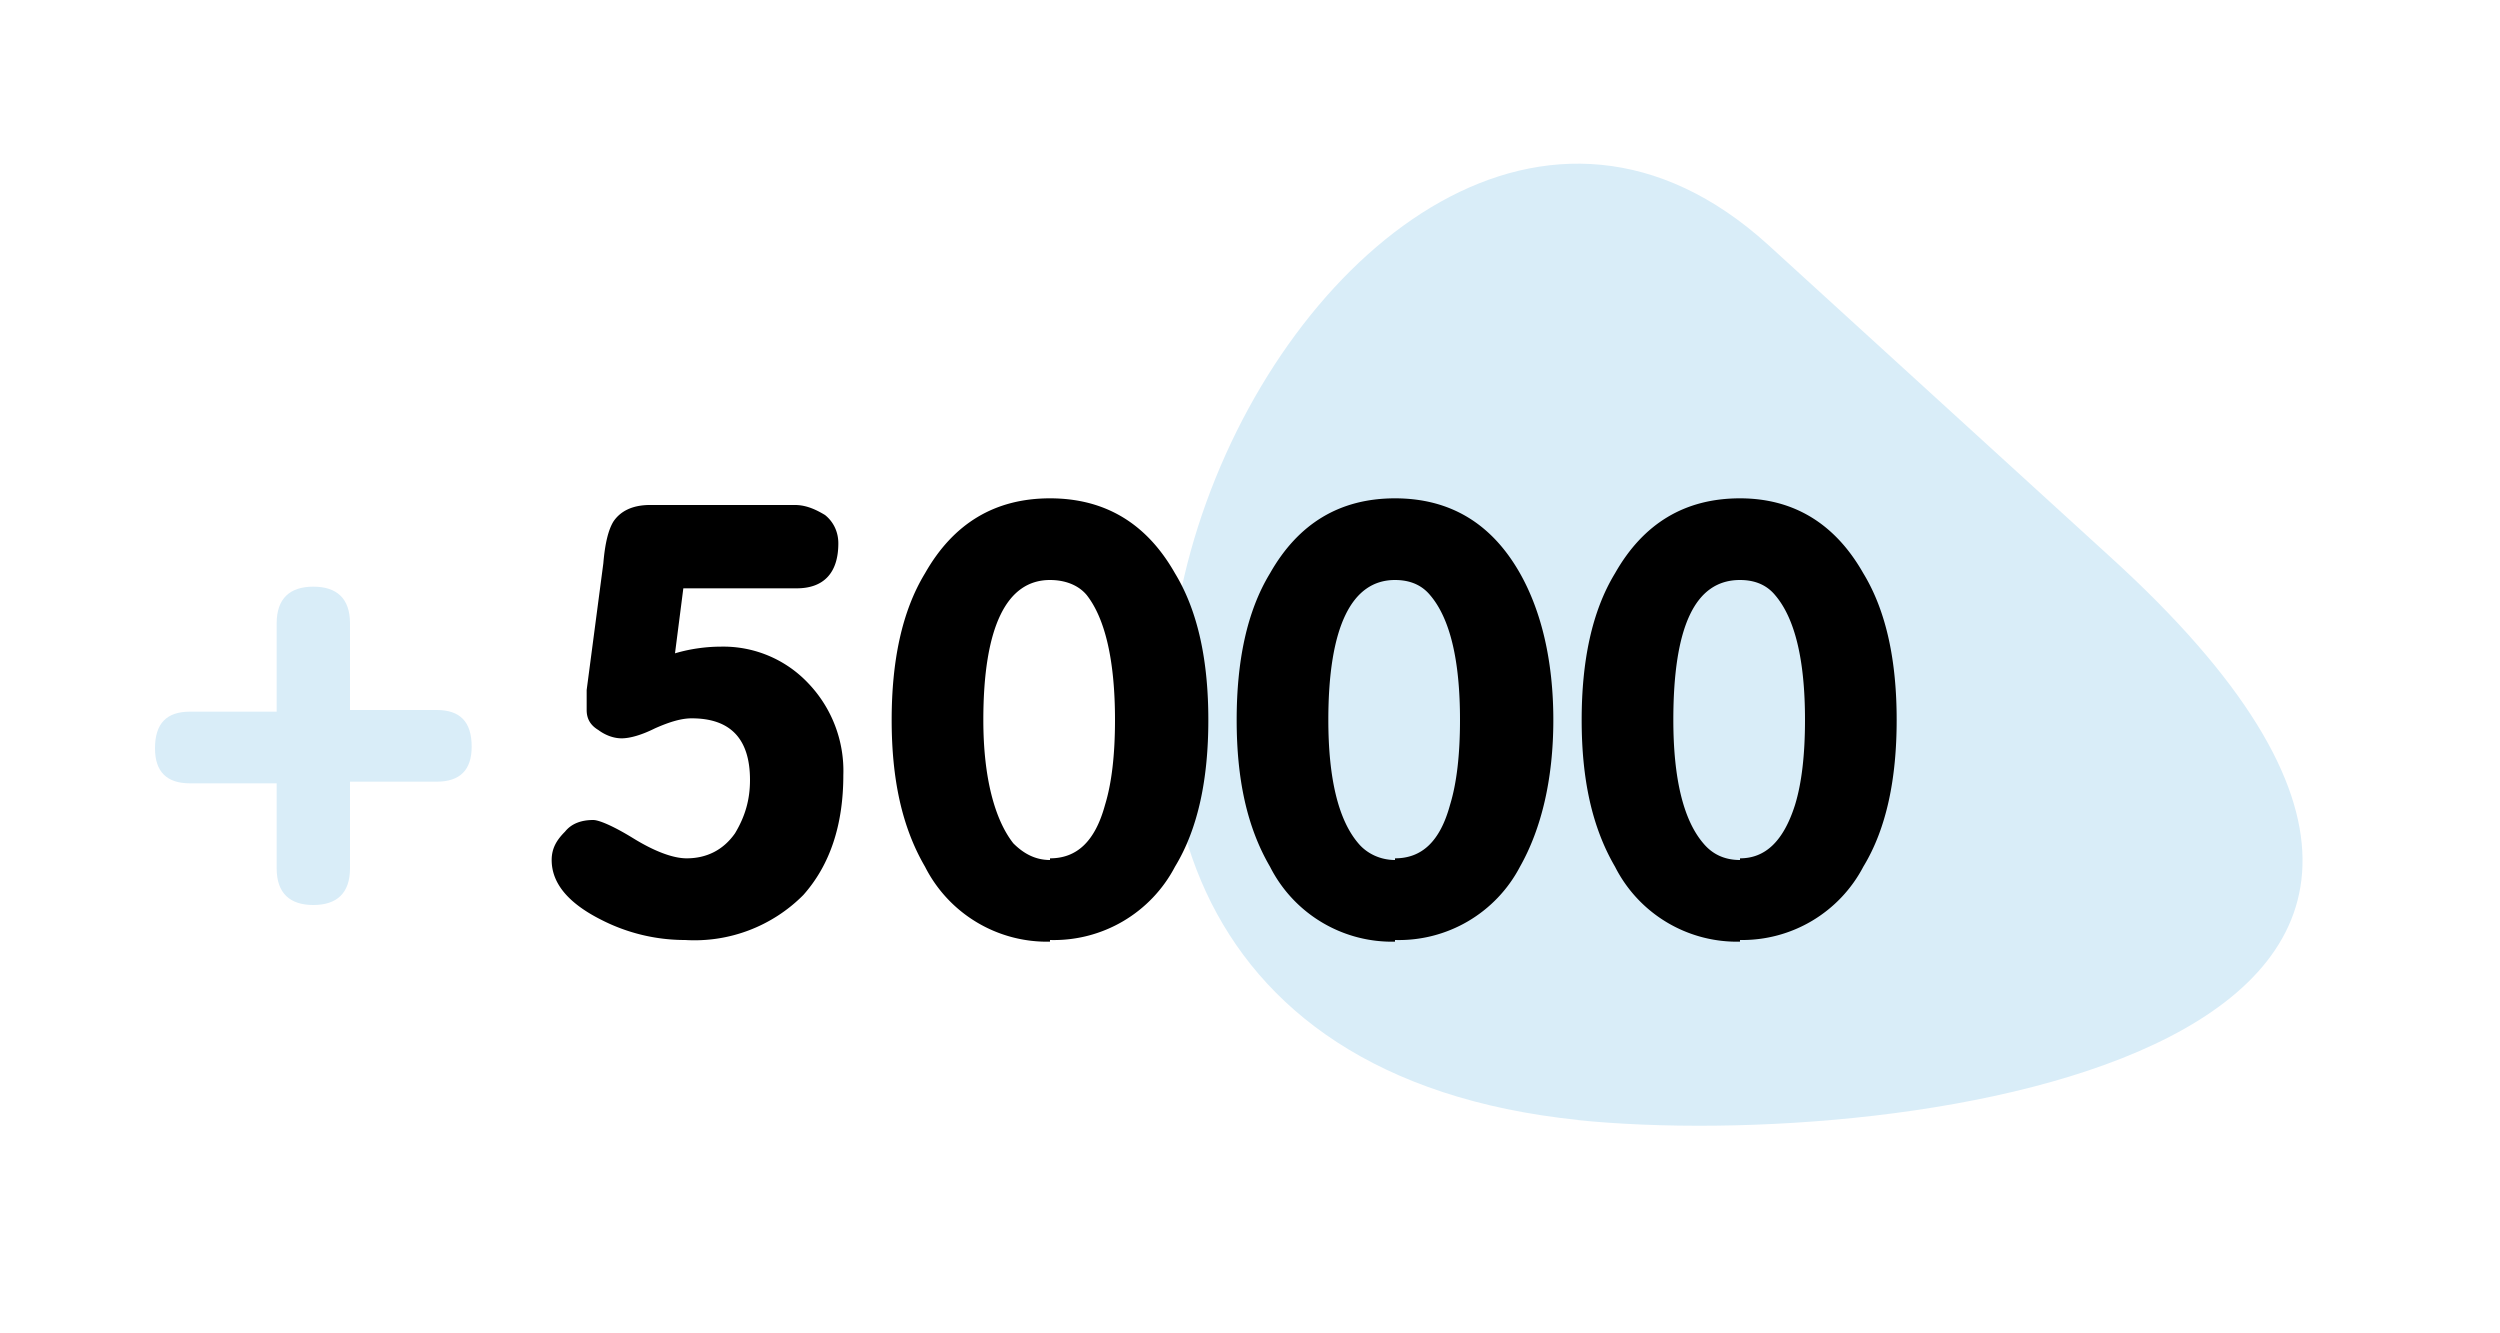
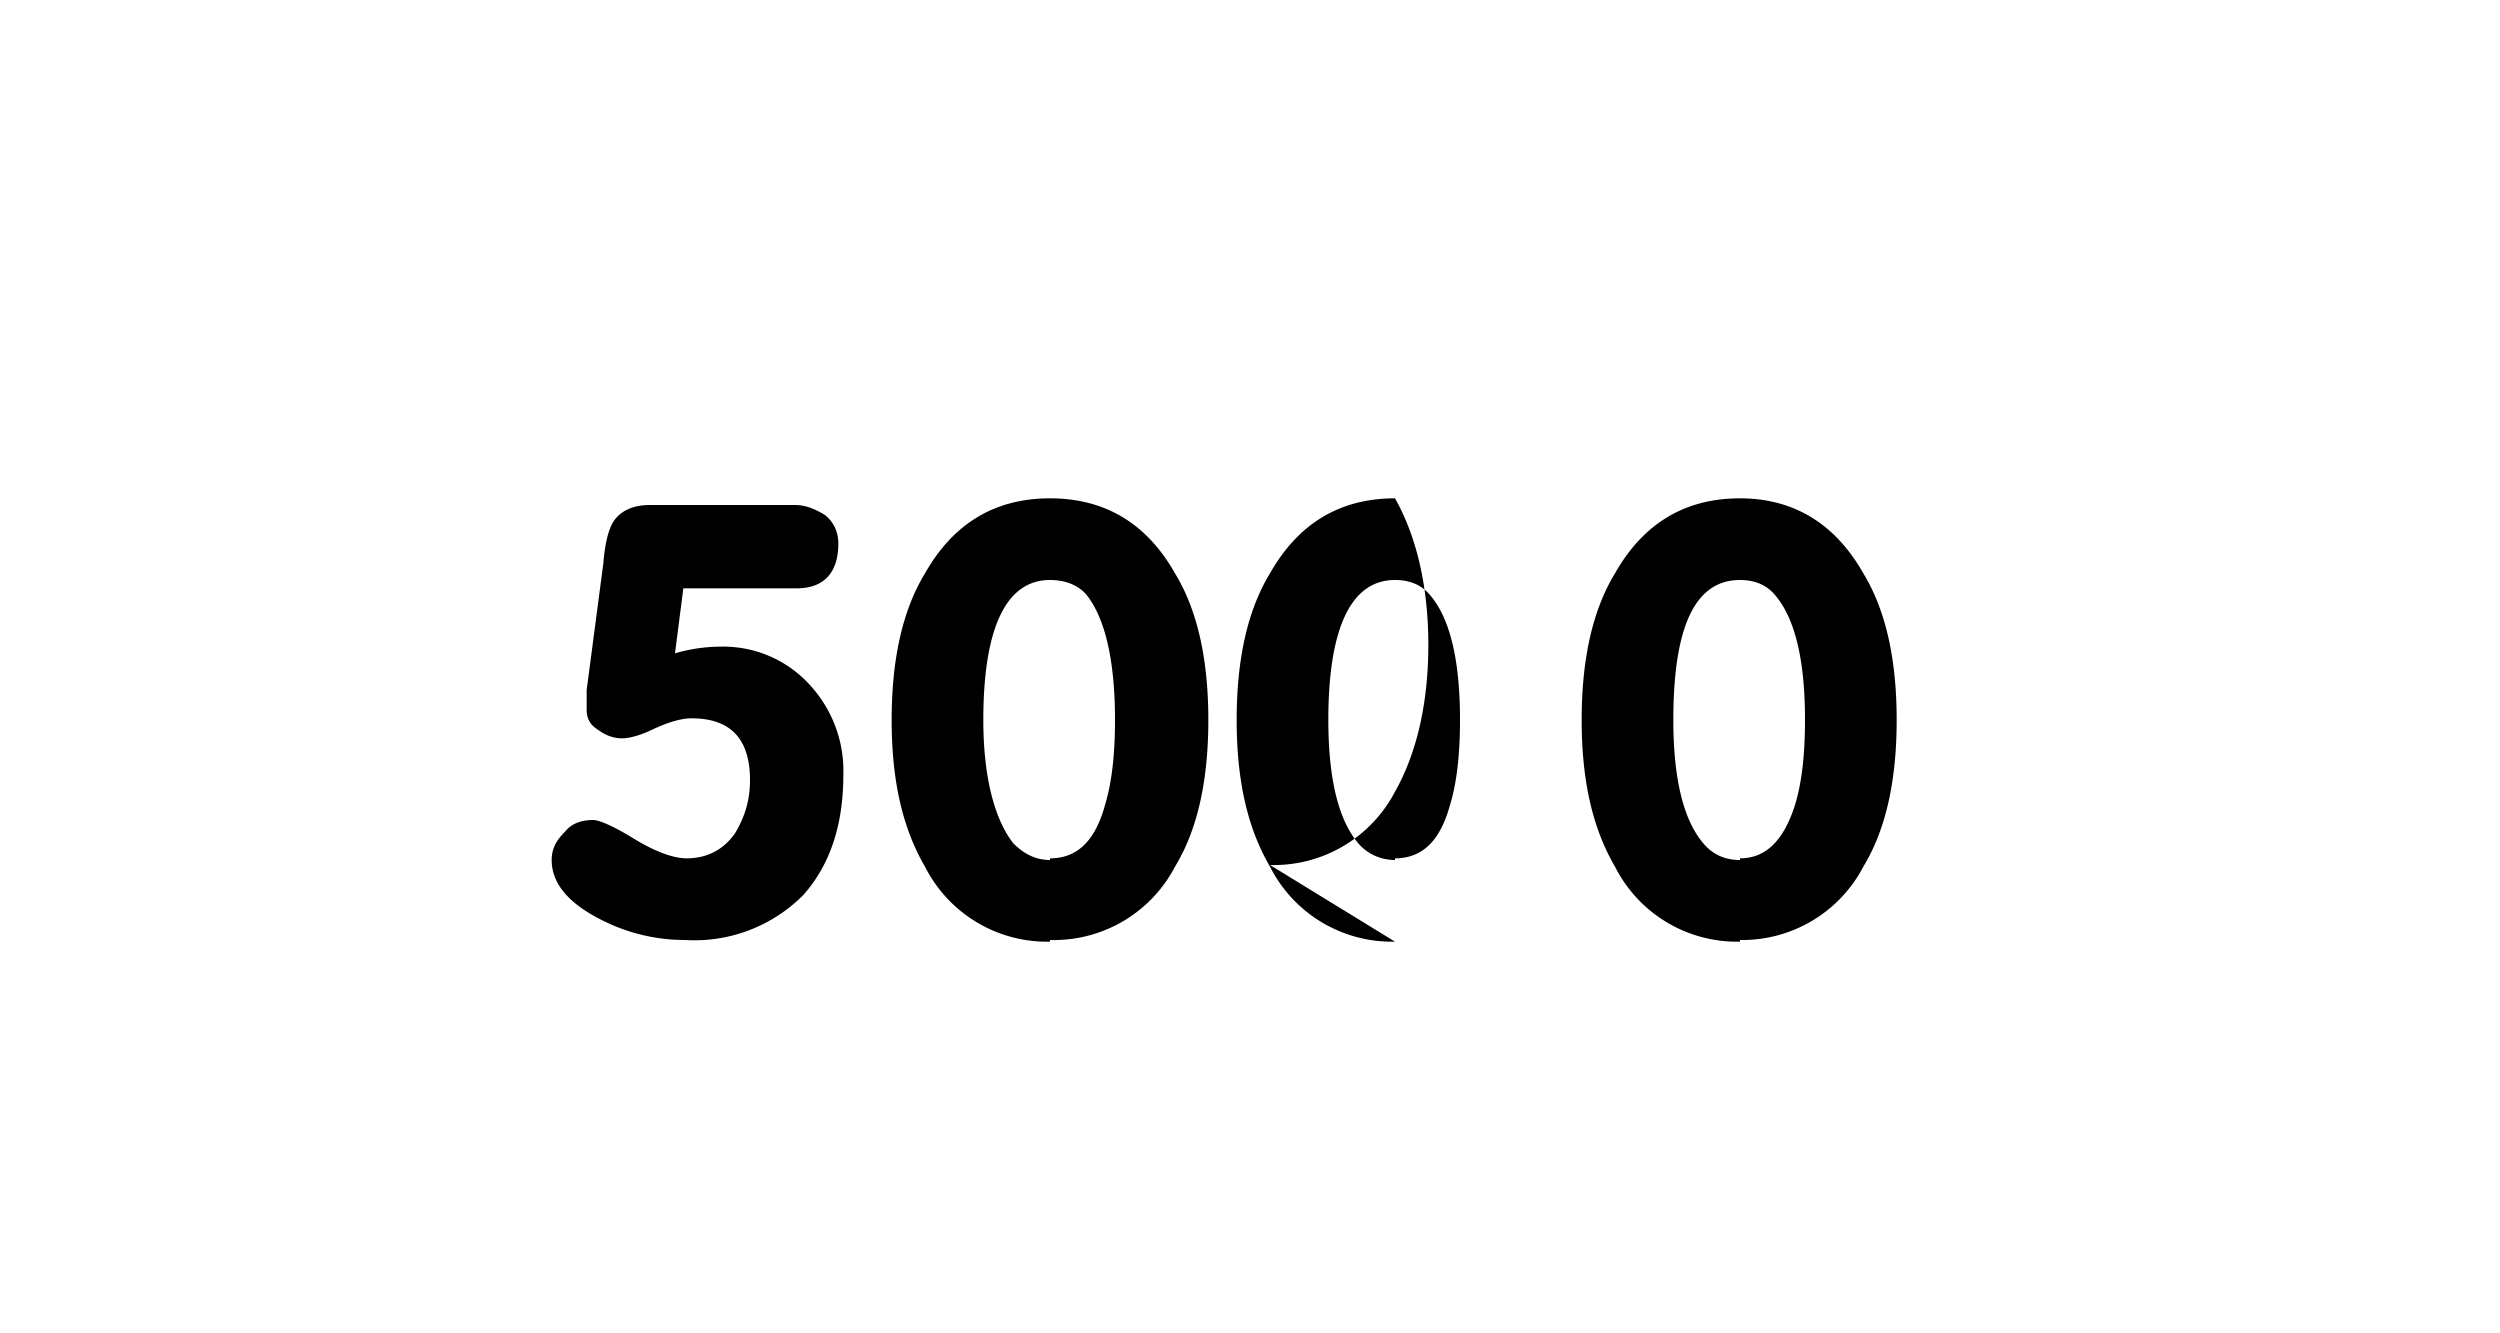
<svg xmlns="http://www.w3.org/2000/svg" width="150" height="80" fill="none">
  <g clip-path="url(#clip0)">
-     <path d="M94.7 67.2c-48.4-5-14.9-76.4 11.4-52.5l20.5 18.7c32.7 29.7-12.4 35.8-32 33.8zM16.6 42.6v-5.2c0-1.5.8-2.2 2.2-2.2 1.4 0 2.2.7 2.2 2.2v5.2h5.2c1.4 0 2.1.7 2.1 2.2 0 1.4-.7 2.1-2.1 2.1H21v5.2c0 1.5-.8 2.2-2.2 2.2-1.4 0-2.2-.7-2.2-2.2V47h-5.2c-1.4 0-2.1-.7-2.1-2.1 0-1.5.7-2.2 2.1-2.2h5.2z" fill="#D9EDF8" />
-     <path d="M41 35.3l-.5 3.9c1-.3 2-.4 2.7-.4a7 7 0 015.3 2.2 7.6 7.6 0 012.1 5.5c0 3-.8 5.4-2.4 7.2a9.2 9.2 0 01-7.1 2.7 11 11 0 01-5-1.2c-2-1-3-2.2-3-3.6 0-.7.3-1.2.8-1.7.4-.5 1-.7 1.7-.7.3 0 1.1.3 2.4 1.1 1.3.8 2.4 1.2 3.2 1.2 1.2 0 2.2-.5 2.9-1.5.6-1 .9-2 .9-3.2 0-2.5-1.2-3.7-3.5-3.7-.6 0-1.3.2-2.2.6-.8.4-1.5.6-2 .6s-1-.2-1.4-.5c-.5-.3-.7-.7-.7-1.2v-1.2l1-7.6c.1-1.2.3-2 .6-2.5.4-.6 1.1-1 2.2-1h8.7c.7 0 1.3.3 1.8.6.5.4.8 1 .8 1.7 0 1.8-.9 2.7-2.5 2.7H41zm22 16.2c1.6 0 2.7-1 3.3-3.2.4-1.3.6-3 .6-5.1 0-3.6-.6-6.1-1.7-7.5-.5-.6-1.3-.9-2.2-.9-2.6 0-4 2.8-4 8.4 0 3.5.7 6 1.8 7.4.6.6 1.3 1 2.2 1zm0 5a8.2 8.2 0 01-7.5-4.5c-1.4-2.4-2-5.3-2-8.8 0-3.5.6-6.5 2-8.8 1.7-3 4.2-4.5 7.5-4.5s5.8 1.5 7.5 4.5c1.4 2.3 2 5.3 2 8.8 0 3.5-.6 6.5-2 8.8a8.2 8.2 0 01-7.5 4.4zm20.7-5c1.6 0 2.7-1 3.3-3.2.4-1.3.6-3 .6-5.1 0-3.6-.6-6.1-1.8-7.5-.5-.6-1.2-.9-2.1-.9-2.6 0-4 2.8-4 8.4 0 3.5.6 6 1.8 7.4.5.6 1.3 1 2.2 1zm0 5a8.2 8.2 0 01-7.5-4.5c-1.4-2.4-2-5.3-2-8.8 0-3.5.6-6.5 2-8.8 1.7-3 4.2-4.5 7.5-4.5s5.8 1.5 7.5 4.5c1.3 2.3 2 5.3 2 8.8 0 3.5-.7 6.5-2 8.8a8.2 8.2 0 01-7.5 4.4zm20.7-5c1.5 0 2.6-1 3.3-3.2.4-1.3.6-3 .6-5.1 0-3.6-.6-6.1-1.8-7.5-.5-.6-1.2-.9-2.1-.9-2.7 0-4 2.8-4 8.4 0 3.5.6 6 1.8 7.4.5.6 1.2 1 2.2 1zm0 5a8.2 8.2 0 01-7.5-4.5c-1.4-2.4-2-5.3-2-8.8 0-3.5.6-6.5 2-8.8 1.7-3 4.2-4.5 7.5-4.5 3.2 0 5.7 1.5 7.4 4.5 1.4 2.3 2 5.3 2 8.8 0 3.5-.6 6.5-2 8.8a8.2 8.2 0 01-7.4 4.4z" fill="#000" />
+     <path d="M41 35.3l-.5 3.9c1-.3 2-.4 2.7-.4a7 7 0 015.3 2.2 7.6 7.6 0 012.1 5.5c0 3-.8 5.4-2.4 7.2a9.2 9.2 0 01-7.1 2.7 11 11 0 01-5-1.2c-2-1-3-2.2-3-3.6 0-.7.3-1.2.8-1.7.4-.5 1-.7 1.7-.7.3 0 1.1.3 2.4 1.1 1.3.8 2.4 1.2 3.2 1.2 1.2 0 2.2-.5 2.9-1.5.6-1 .9-2 .9-3.2 0-2.5-1.2-3.7-3.5-3.7-.6 0-1.3.2-2.2.6-.8.4-1.5.6-2 .6s-1-.2-1.4-.5c-.5-.3-.7-.7-.7-1.2v-1.2l1-7.6c.1-1.2.3-2 .6-2.5.4-.6 1.1-1 2.2-1h8.7c.7 0 1.3.3 1.8.6.5.4.8 1 .8 1.7 0 1.8-.9 2.7-2.5 2.7H41zm22 16.2c1.6 0 2.7-1 3.3-3.2.4-1.3.6-3 .6-5.1 0-3.6-.6-6.1-1.7-7.5-.5-.6-1.3-.9-2.2-.9-2.6 0-4 2.8-4 8.4 0 3.5.7 6 1.8 7.4.6.6 1.3 1 2.2 1zm0 5a8.2 8.2 0 01-7.5-4.5c-1.4-2.4-2-5.3-2-8.8 0-3.5.6-6.5 2-8.8 1.7-3 4.2-4.5 7.5-4.5s5.8 1.5 7.5 4.5c1.4 2.3 2 5.3 2 8.8 0 3.5-.6 6.5-2 8.8a8.2 8.2 0 01-7.5 4.4zm20.7-5c1.6 0 2.7-1 3.3-3.2.4-1.3.6-3 .6-5.1 0-3.6-.6-6.1-1.8-7.5-.5-.6-1.2-.9-2.1-.9-2.6 0-4 2.8-4 8.4 0 3.5.6 6 1.8 7.4.5.6 1.3 1 2.2 1zm0 5a8.2 8.2 0 01-7.5-4.5c-1.4-2.4-2-5.3-2-8.8 0-3.5.6-6.5 2-8.8 1.7-3 4.2-4.5 7.5-4.5c1.3 2.3 2 5.3 2 8.8 0 3.5-.7 6.5-2 8.8a8.2 8.2 0 01-7.5 4.4zm20.7-5c1.5 0 2.6-1 3.3-3.2.4-1.3.6-3 .6-5.1 0-3.6-.6-6.1-1.8-7.5-.5-.6-1.2-.9-2.1-.9-2.7 0-4 2.8-4 8.4 0 3.5.6 6 1.8 7.4.5.6 1.2 1 2.2 1zm0 5a8.2 8.2 0 01-7.5-4.5c-1.4-2.4-2-5.3-2-8.8 0-3.5.6-6.5 2-8.8 1.7-3 4.2-4.5 7.5-4.5 3.2 0 5.7 1.5 7.4 4.5 1.4 2.3 2 5.3 2 8.8 0 3.5-.6 6.5-2 8.8a8.2 8.2 0 01-7.4 4.4z" fill="#000" />
  </g>
  <defs>
    <clipPath id="clip0">
      <path fill="#fff" d="M0 0h150v80H0z" />
    </clipPath>
  </defs>
</svg>